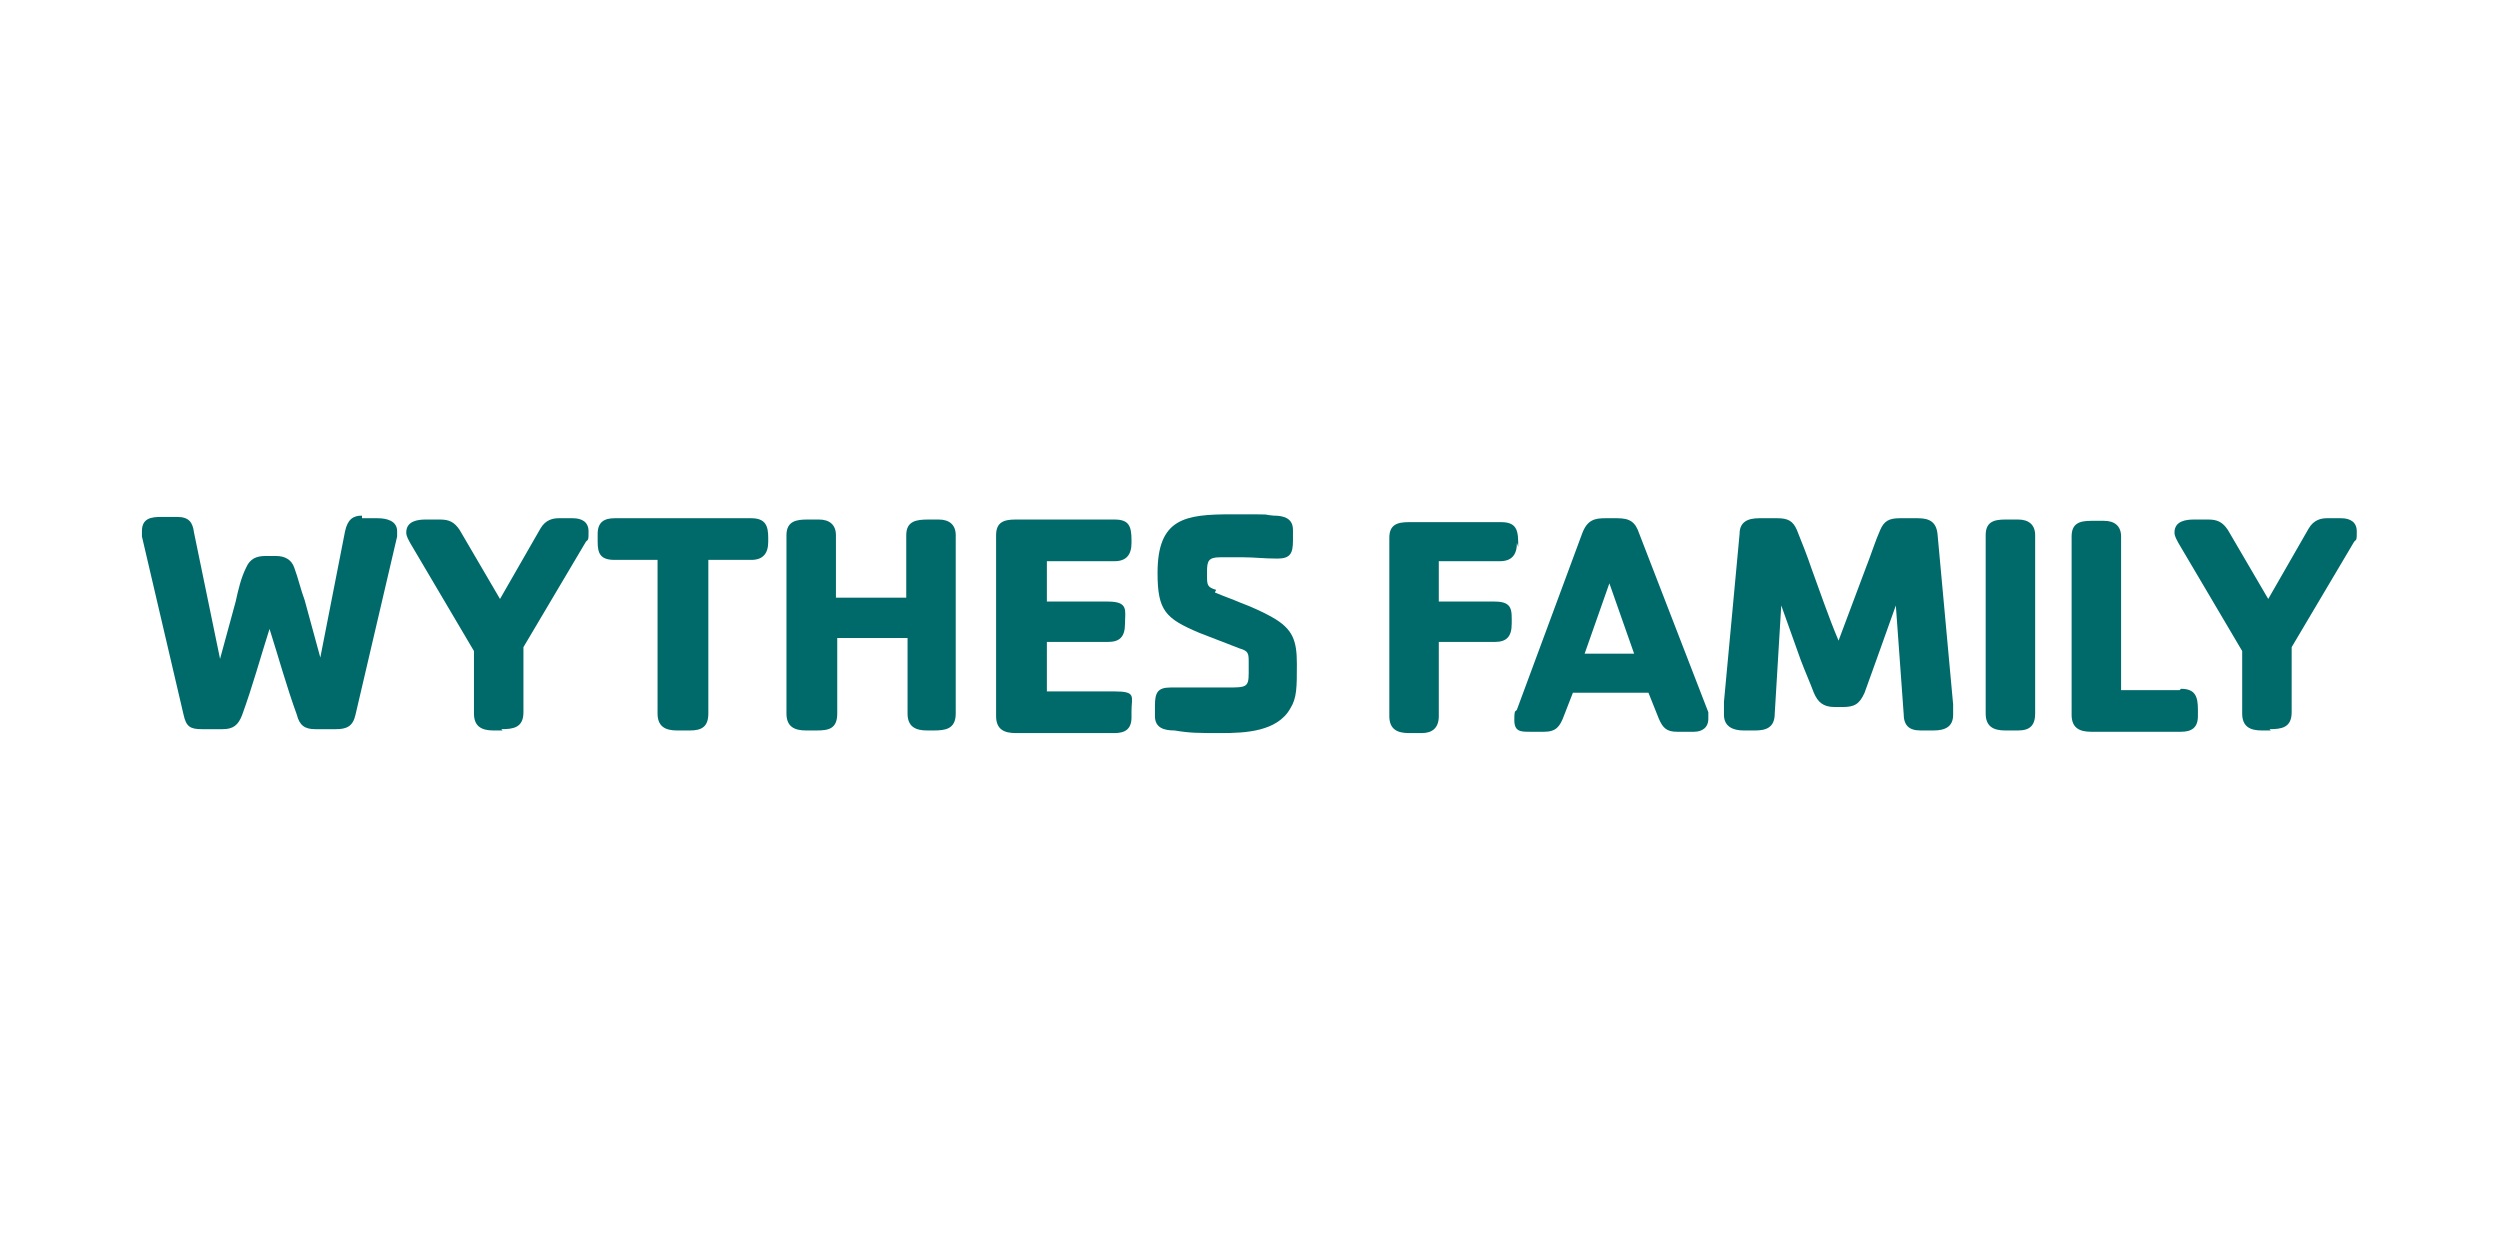
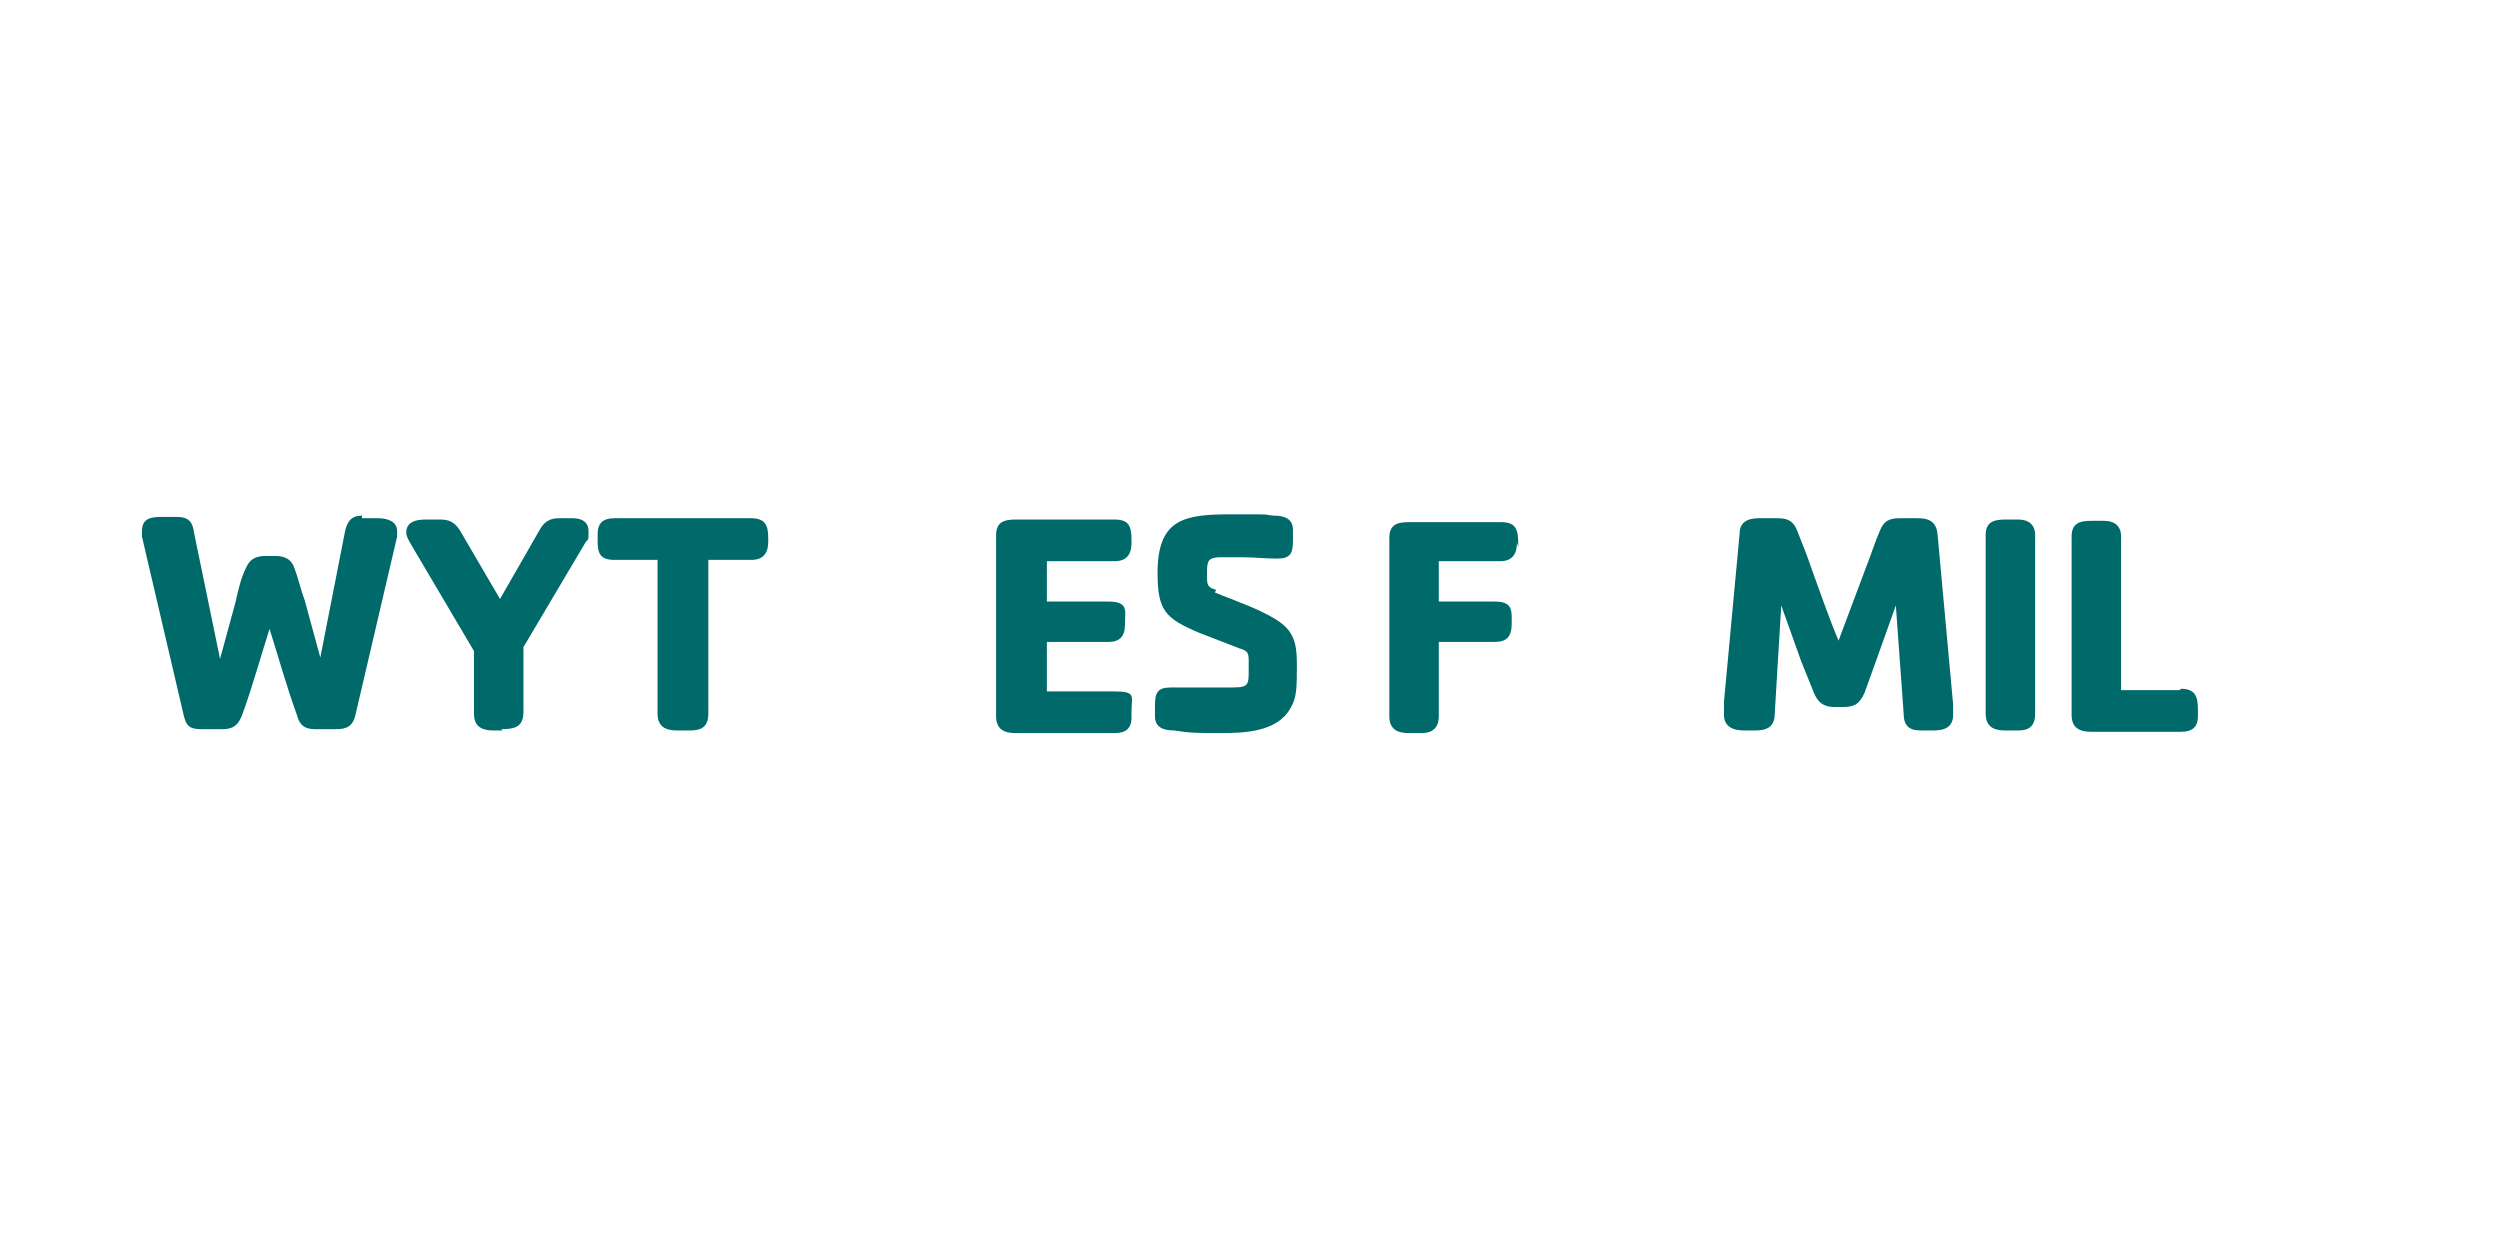
<svg xmlns="http://www.w3.org/2000/svg" id="Sifel" version="1.1" viewBox="0 0 192 96">
  <defs>
    <style> .st0 { fill: #fff; } .st1 { fill: #006a6b; } </style>
  </defs>
  <rect class="st0" width="192" height="96" />
  <g>
    <path class="st1" d="M27.8,39.8h1.2c.7,0,1.5.2,1.5,1s0,.3,0,.4l-3.2,13.7c-.2.9-.7,1.1-1.5,1.1h-1.6c-.8,0-1.2-.3-1.4-1.1-.8-2.2-1.4-4.4-2.1-6.6-.7,2.2-1.3,4.4-2.1,6.6-.3.8-.7,1.1-1.5,1.1h-1.6c-.9,0-1.2-.2-1.4-1.1l-3.2-13.7c0-.1,0-.2,0-.4,0-1,.7-1.1,1.5-1.1h1.2c.9,0,1.2.4,1.3,1.2l2,9.7,1.2-4.4c.2-.9.4-1.8.8-2.6.3-.7.8-.9,1.5-.9h.8c.7,0,1.2.3,1.4.9.3.8.5,1.7.8,2.5l1.2,4.4,1.9-9.7c.2-.9.6-1.2,1.3-1.2Z" />
    <path class="st1" d="M38.6,56.1h-.7c-.9,0-1.5-.3-1.5-1.3v-4.8l-4.9-8.3c-.1-.2-.3-.5-.3-.8,0-.9.9-1,1.5-1h1.1c.7,0,1.1.2,1.5.8l3.1,5.3,3.1-5.4c.4-.7,1-.8,1.4-.8h1.1c.7,0,1.2.3,1.2,1s0,.6-.2.8l-4.8,8.1v5c0,1.2-.8,1.3-1.7,1.3Z" />
    <path class="st1" d="M53,56.1h-1c-.9,0-1.5-.3-1.5-1.3v-11.8c-1.1,0-2.2,0-3.3,0s-1.3-.5-1.3-1.4v-.6c0-.9.5-1.2,1.3-1.2h10.5c1.1,0,1.3.6,1.3,1.5v.3c0,.9-.4,1.4-1.3,1.4s-2.2,0-3.3,0v11.8c0,1-.5,1.3-1.4,1.3Z" />
-     <path class="st1" d="M71.9,56.1h-.7c-.9,0-1.5-.3-1.5-1.3v-5.8c-.9,0-1.8,0-2.7,0s-1.8,0-2.7,0v5.8c0,1.2-.7,1.3-1.6,1.3h-.8c-.9,0-1.5-.3-1.5-1.3v-13.7c0-1.1.8-1.2,1.6-1.2h.9c.8,0,1.3.4,1.3,1.2v4.8c.9,0,1.8,0,2.7,0s1.8,0,2.7,0v-4.8c0-1.1.8-1.2,1.7-1.2h.8c.8,0,1.3.4,1.3,1.2v13.7c0,1.2-.8,1.3-1.7,1.3Z" />
    <path class="st1" d="M76.5,54.8v-13.7c0-1,.6-1.2,1.5-1.2h7.6c1.1,0,1.3.5,1.3,1.6v.2c0,.9-.4,1.4-1.3,1.4-1.7,0-3.5,0-5.2,0v3.1c1.6,0,3.1,0,4.7,0s1.3.7,1.3,1.7-.4,1.4-1.3,1.4c-1.6,0-3.1,0-4.7,0v3.8c1.7,0,3.5,0,5.2,0s1.3.4,1.3,1.5v.5c0,.9-.5,1.2-1.3,1.2h-7.6c-.9,0-1.5-.3-1.5-1.3Z" />
    <path class="st1" d="M93.3,45.5c.7.3,1.3.5,2,.8.8.3,1.7.7,2.4,1.1,1.6.9,1.9,1.8,1.9,3.6s0,2.6-.5,3.4c-1,1.8-3.5,1.9-5.3,1.9s-2.4,0-3.6-.2c-.8,0-1.5-.2-1.5-1.1v-.8c0-1,.2-1.4,1.2-1.4s1,0,1.5,0c.9,0,1.9,0,2.8,0,1.5,0,1.7,0,1.7-1.1v-.8c0-.7,0-.9-.7-1.1-1-.4-2.1-.8-3.1-1.2-2.6-1.1-3.2-1.7-3.2-4.6,0-4.2,2.1-4.5,5.7-4.5s2.1,0,3.2.1c.8,0,1.5.2,1.5,1.1v.8c0,1-.2,1.4-1.2,1.4s-1.8-.1-2.6-.1-1.2,0-1.8,0c-.9,0-1,.3-1,1.1v.3c0,.7,0,.9.7,1.1Z" />
    <path class="st1" d="M116.5,41.7c0,.9-.4,1.4-1.3,1.4-1.6,0-3.1,0-4.7,0v3.1c1.4,0,2.9,0,4.3,0s1.3.7,1.3,1.7-.4,1.4-1.3,1.4c-1.4,0-2.9,0-4.3,0v5.7c0,.9-.5,1.3-1.3,1.3h-1c-.9,0-1.5-.3-1.5-1.3v-13.7c0-1,.6-1.2,1.5-1.2h7.1c1.3,0,1.3.8,1.3,1.9Z" />
-     <path class="st1" d="M131.2,55.2c0,.7-.5,1-1.1,1h-1.3c-.8,0-1.1-.3-1.4-1l-.8-2c-1,0-2,0-2.9,0s-2,0-2.9,0l-.7,1.8c-.3.8-.6,1.2-1.5,1.2h-1.1c-.7,0-1.2,0-1.2-.9s.1-.6.2-.8l5-13.5c.4-1.1,1-1.2,1.8-1.2h.9c1,0,1.4.3,1.7,1.2l5.3,13.7c0,.1,0,.3,0,.5ZM121.7,50.2h3.8l-1.9-5.4-1.9,5.4Z" />
    <path class="st1" d="M150,54.9c0,.9-.6,1.2-1.5,1.2h-1c-.9,0-1.3-.4-1.3-1.3l-.6-8.3c-.5,1.4-1,2.8-1.5,4.2-.3.8-.6,1.7-.9,2.5-.4.9-.8,1.1-1.7,1.1h-.6c-.9,0-1.3-.4-1.6-1.1-.3-.8-.7-1.7-1-2.5-.5-1.4-1-2.8-1.5-4.2l-.5,8.3c0,1.1-.7,1.3-1.5,1.3h-.9c-.8,0-1.5-.3-1.5-1.2s0-.6,0-1l1.2-12.9c0-.9.6-1.2,1.5-1.2h1.4c.8,0,1.2.2,1.5.9.4,1,.8,2,1.1,2.9.7,1.9,1.3,3.7,2.1,5.6.7-1.9,1.4-3.7,2.1-5.6.4-1,.7-2,1.1-2.9.3-.7.7-.9,1.5-.9h1.4c.9,0,1.4.3,1.5,1.2l1.2,13.1c0,.7,0,.7,0,.8Z" />
    <path class="st1" d="M155,56.1h-1c-.9,0-1.5-.3-1.5-1.3v-13.7c0-1,.6-1.2,1.5-1.2h1c.8,0,1.3.4,1.3,1.2v13.7c0,.9-.4,1.3-1.3,1.3Z" />
    <path class="st1" d="M167.5,52.9c1.1,0,1.3.6,1.3,1.6v.5c0,.9-.5,1.2-1.3,1.2h-6.9c-.9,0-1.5-.3-1.5-1.3v-13.7c0-1,.6-1.2,1.5-1.2h1c.8,0,1.3.4,1.3,1.2v11.8c1.5,0,3,0,4.5,0Z" />
-     <path class="st1" d="M174.4,56.1h-.7c-.9,0-1.5-.3-1.5-1.3v-4.8l-4.9-8.3c-.1-.2-.3-.5-.3-.8,0-.9.9-1,1.5-1h1.1c.7,0,1.1.2,1.5.8l3.1,5.3,3.1-5.4c.4-.7,1-.8,1.4-.8h1.1c.7,0,1.2.3,1.2,1s0,.6-.2.8l-4.8,8.1v5c0,1.2-.8,1.3-1.7,1.3Z" />
  </g>
</svg>